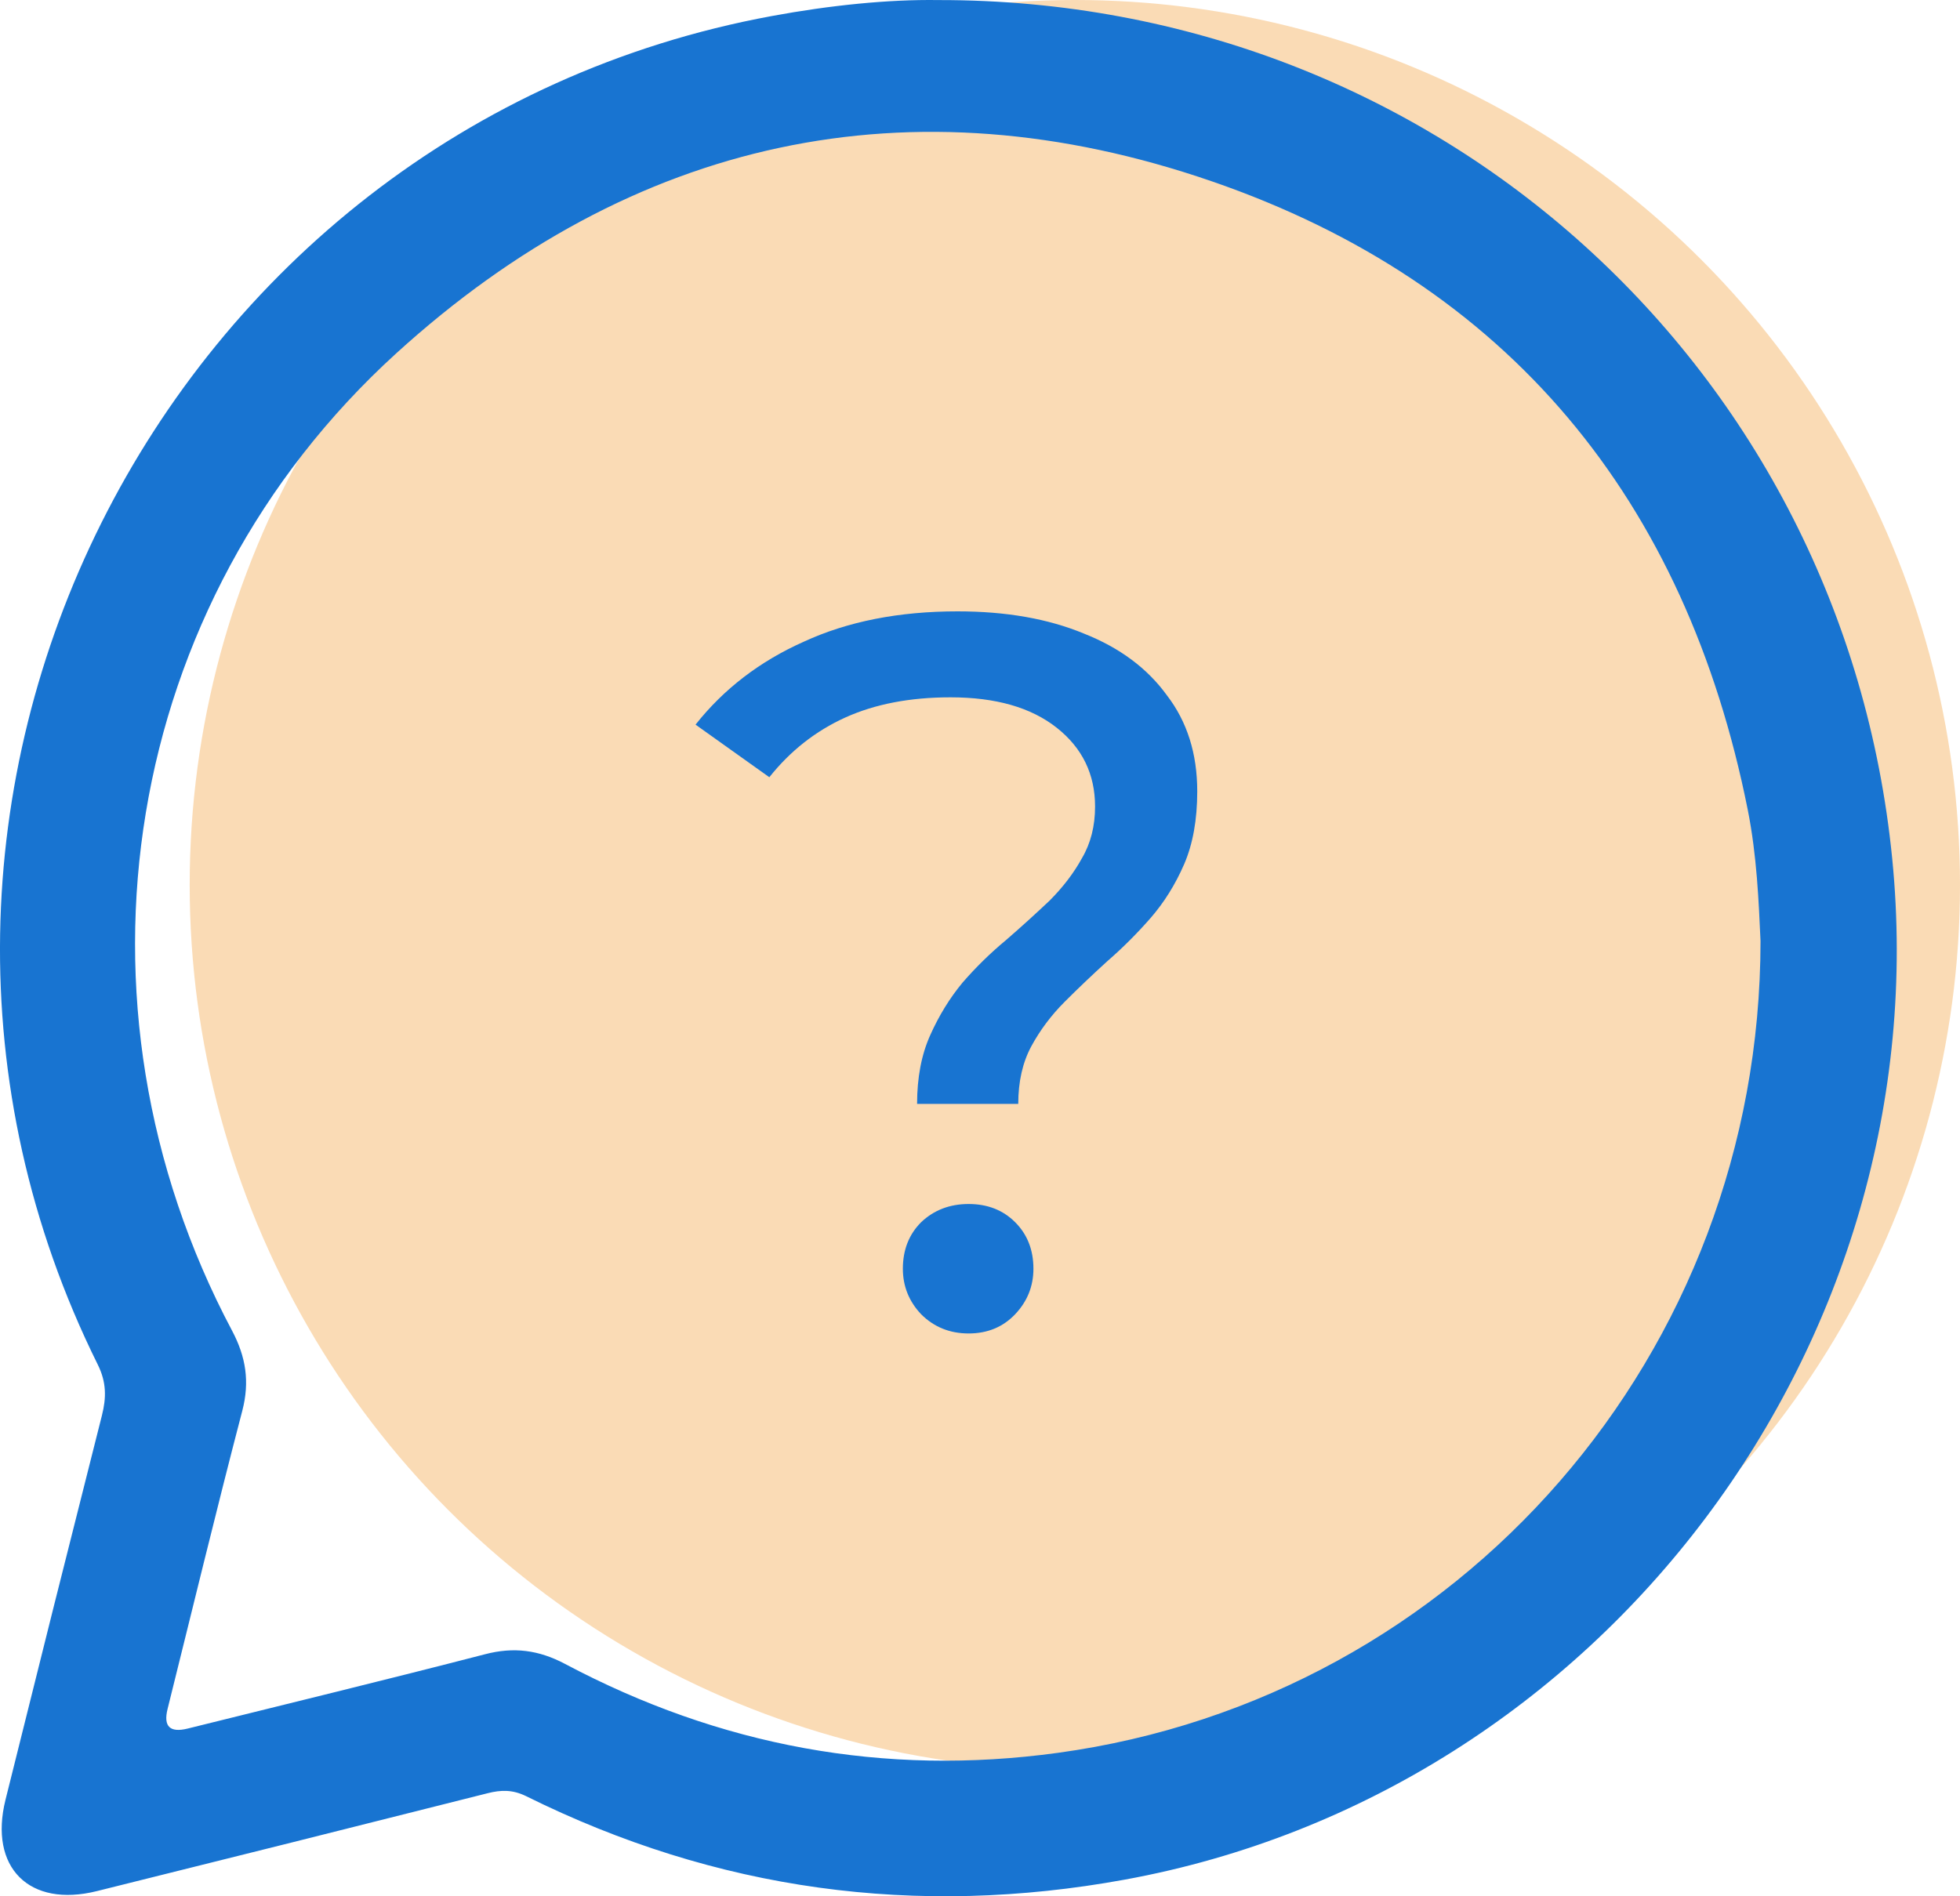
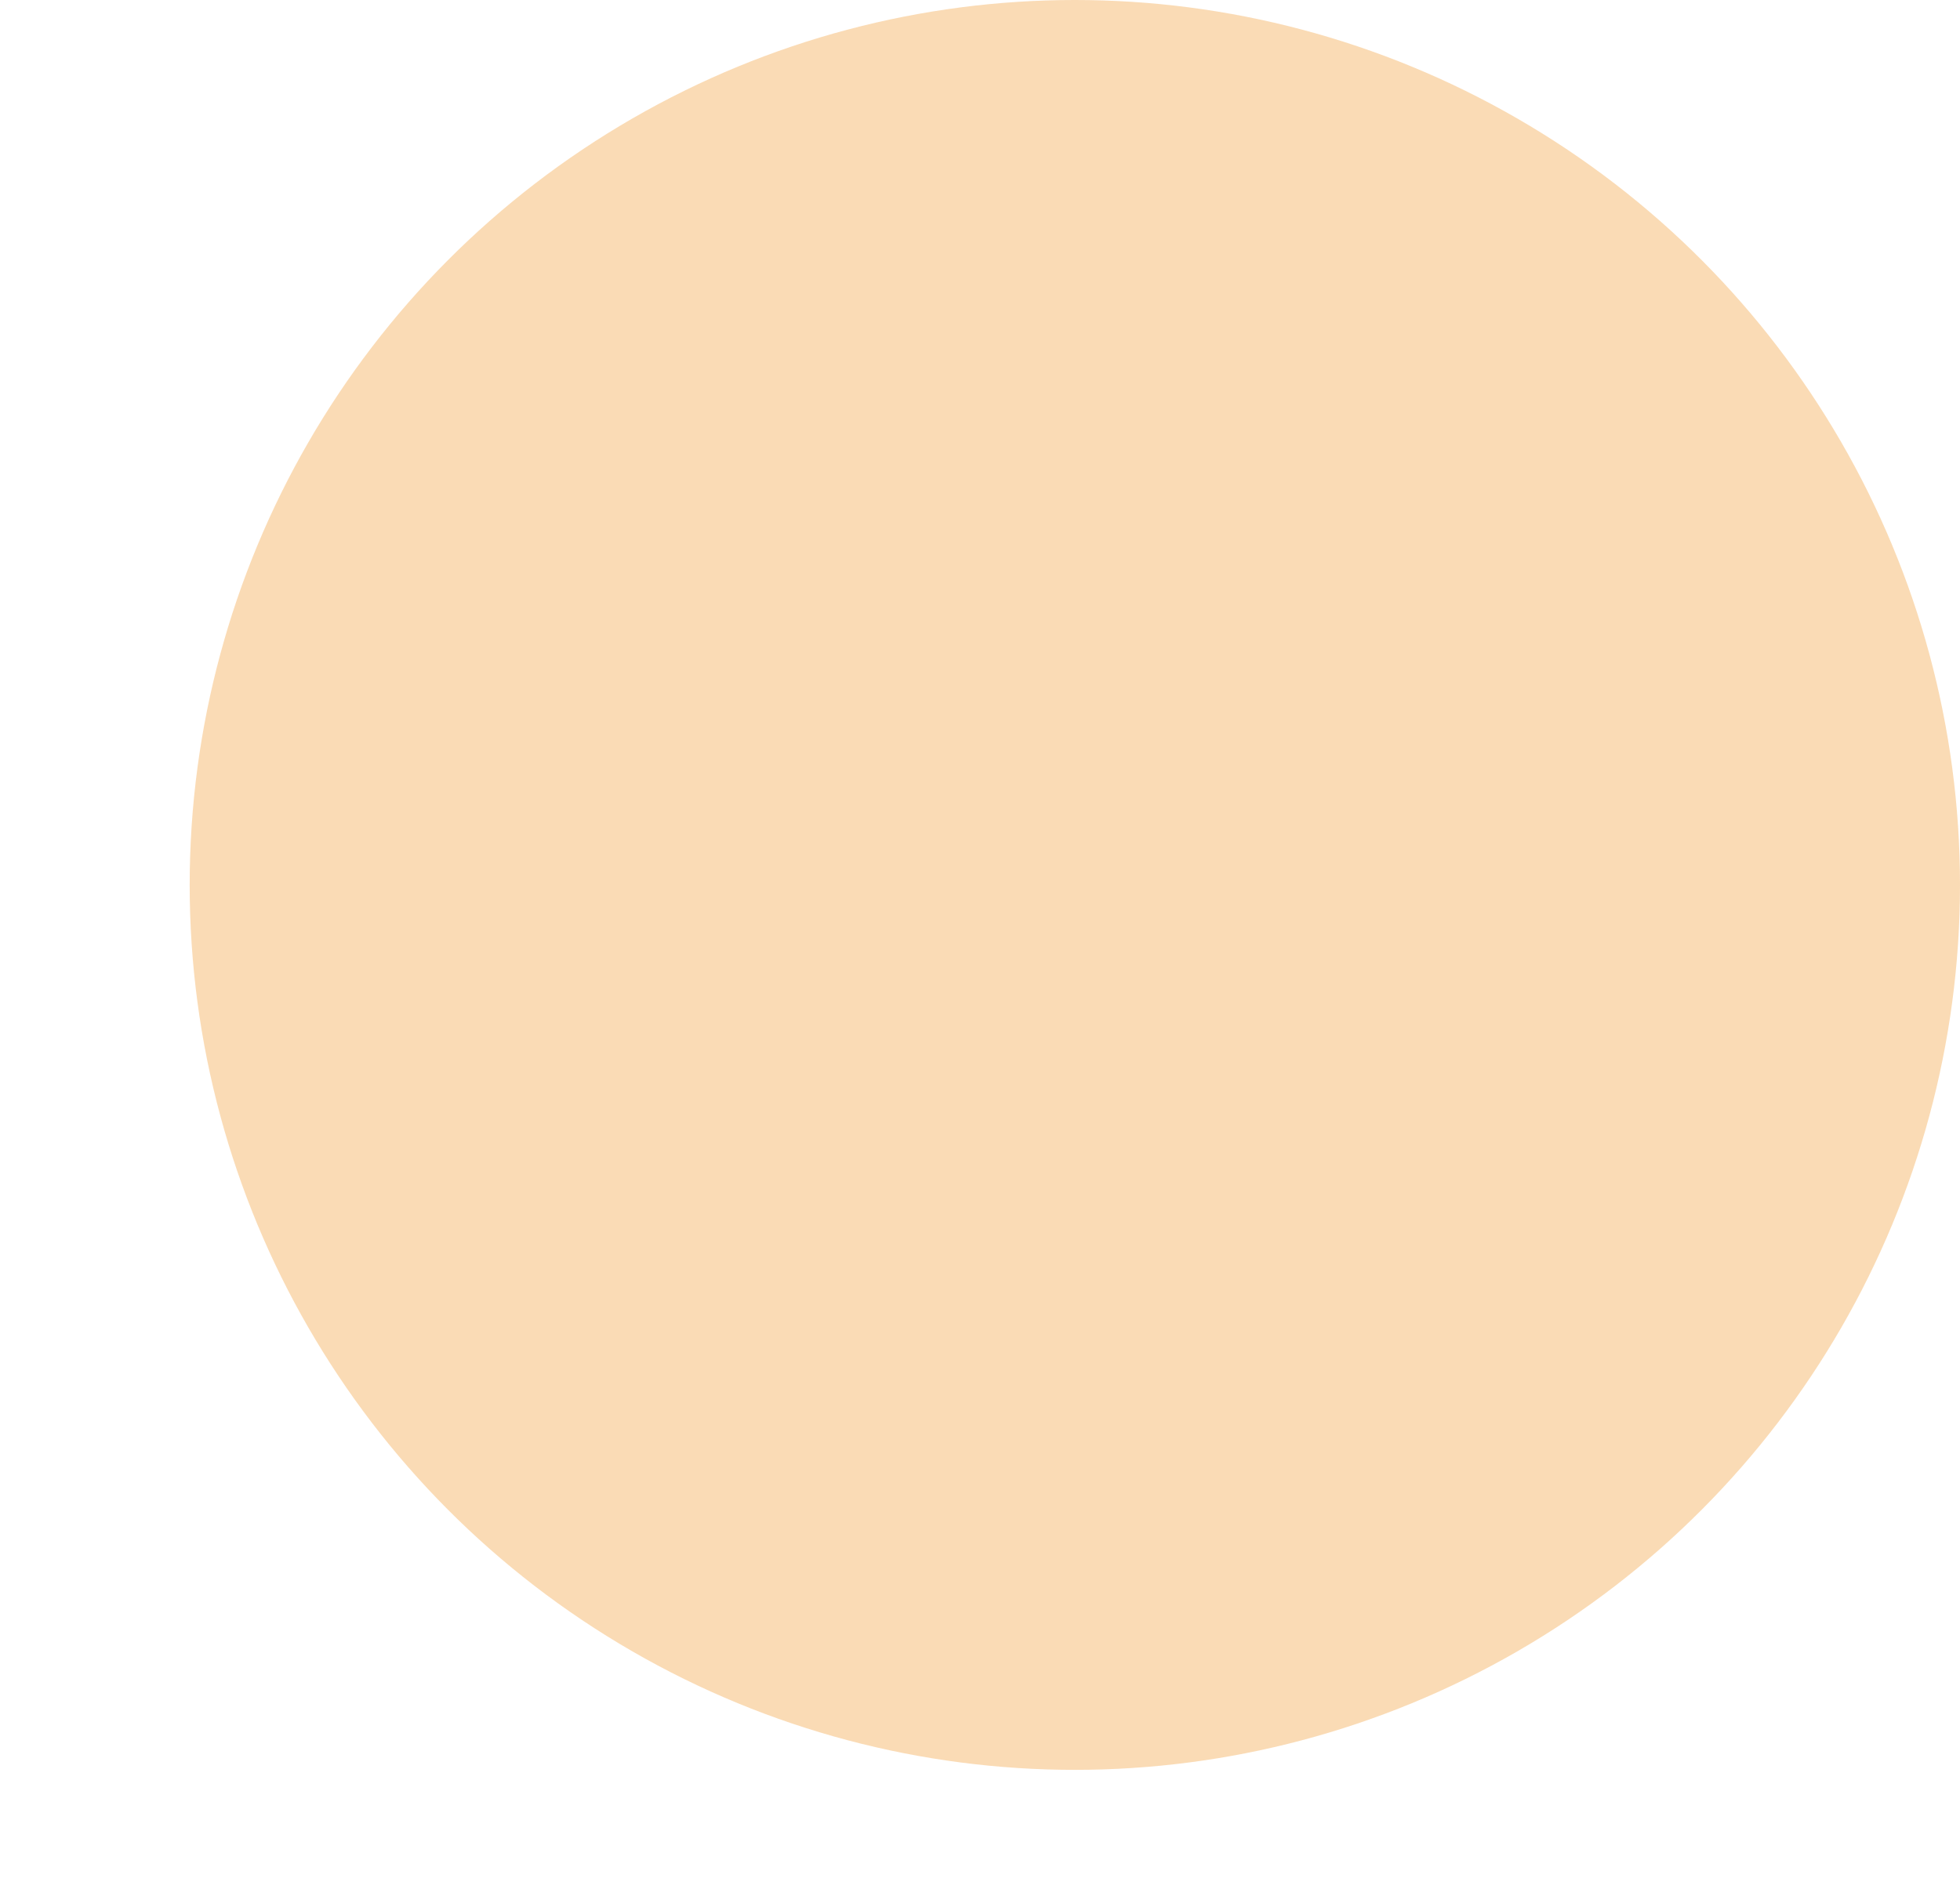
<svg xmlns="http://www.w3.org/2000/svg" width="31" height="30" viewBox="0 0 31 30" fill="none">
  <circle opacity="0.3" cx="17" cy="14" r="14" fill="#ED8608" />
-   <path d="M14.841 0.001C22.733 -0.01 29.159 5.835 29.928 13.585C30.688 21.241 25.343 28.356 17.793 29.736C14.491 30.34 11.331 29.909 8.321 28.416C8.107 28.311 7.924 28.316 7.711 28.37C5.652 28.89 3.593 29.406 1.533 29.918C0.461 30.185 -0.179 29.545 0.087 28.473C0.591 26.445 1.099 24.419 1.612 22.393C1.683 22.112 1.685 21.869 1.547 21.59C-2.835 12.751 2.521 2.04 12.205 0.254C13.128 0.083 14.056 -0.011 14.841 0.001ZM27.845 14.888C27.817 14.274 27.788 13.538 27.643 12.811C26.664 7.908 23.863 4.487 19.162 2.867C14.394 1.224 10 2.193 6.268 5.589C1.921 9.545 0.917 15.864 3.67 21.051C3.89 21.466 3.952 21.86 3.832 22.32C3.422 23.889 3.042 25.465 2.65 27.038C2.582 27.313 2.687 27.416 2.967 27.347C4.536 26.957 6.106 26.576 7.671 26.171C8.126 26.052 8.52 26.103 8.937 26.324C11.383 27.622 13.98 28.108 16.73 27.731C23.088 26.861 27.843 21.421 27.845 14.887L27.845 14.888Z" fill="#1874D1" />
-   <path d="M14.505 17.464C14.505 17.048 14.574 16.685 14.713 16.376C14.851 16.067 15.022 15.789 15.225 15.544C15.438 15.299 15.667 15.075 15.912 14.872C16.158 14.659 16.387 14.45 16.601 14.248C16.814 14.034 16.985 13.81 17.113 13.576C17.251 13.341 17.32 13.069 17.32 12.76C17.32 12.248 17.118 11.832 16.712 11.512C16.307 11.192 15.747 11.032 15.033 11.032C14.393 11.032 13.838 11.139 13.368 11.352C12.899 11.565 12.499 11.88 12.168 12.296L11.001 11.464C11.448 10.899 12.019 10.461 12.713 10.152C13.406 9.832 14.216 9.672 15.145 9.672C15.912 9.672 16.579 9.789 17.145 10.024C17.71 10.248 18.147 10.573 18.456 11C18.776 11.416 18.936 11.922 18.936 12.52C18.936 12.968 18.867 13.352 18.729 13.672C18.59 13.992 18.414 14.274 18.201 14.52C17.987 14.765 17.758 14.995 17.512 15.208C17.278 15.421 17.054 15.634 16.84 15.848C16.627 16.061 16.451 16.296 16.312 16.552C16.174 16.808 16.105 17.112 16.105 17.464H14.505ZM15.32 21.096C15.022 21.096 14.771 20.994 14.569 20.792C14.377 20.589 14.28 20.349 14.28 20.072C14.28 19.773 14.377 19.528 14.569 19.336C14.771 19.144 15.022 19.048 15.32 19.048C15.619 19.048 15.864 19.144 16.056 19.336C16.248 19.528 16.345 19.773 16.345 20.072C16.345 20.349 16.248 20.589 16.056 20.792C15.864 20.994 15.619 21.096 15.32 21.096Z" fill="#1874D1" />
</svg>